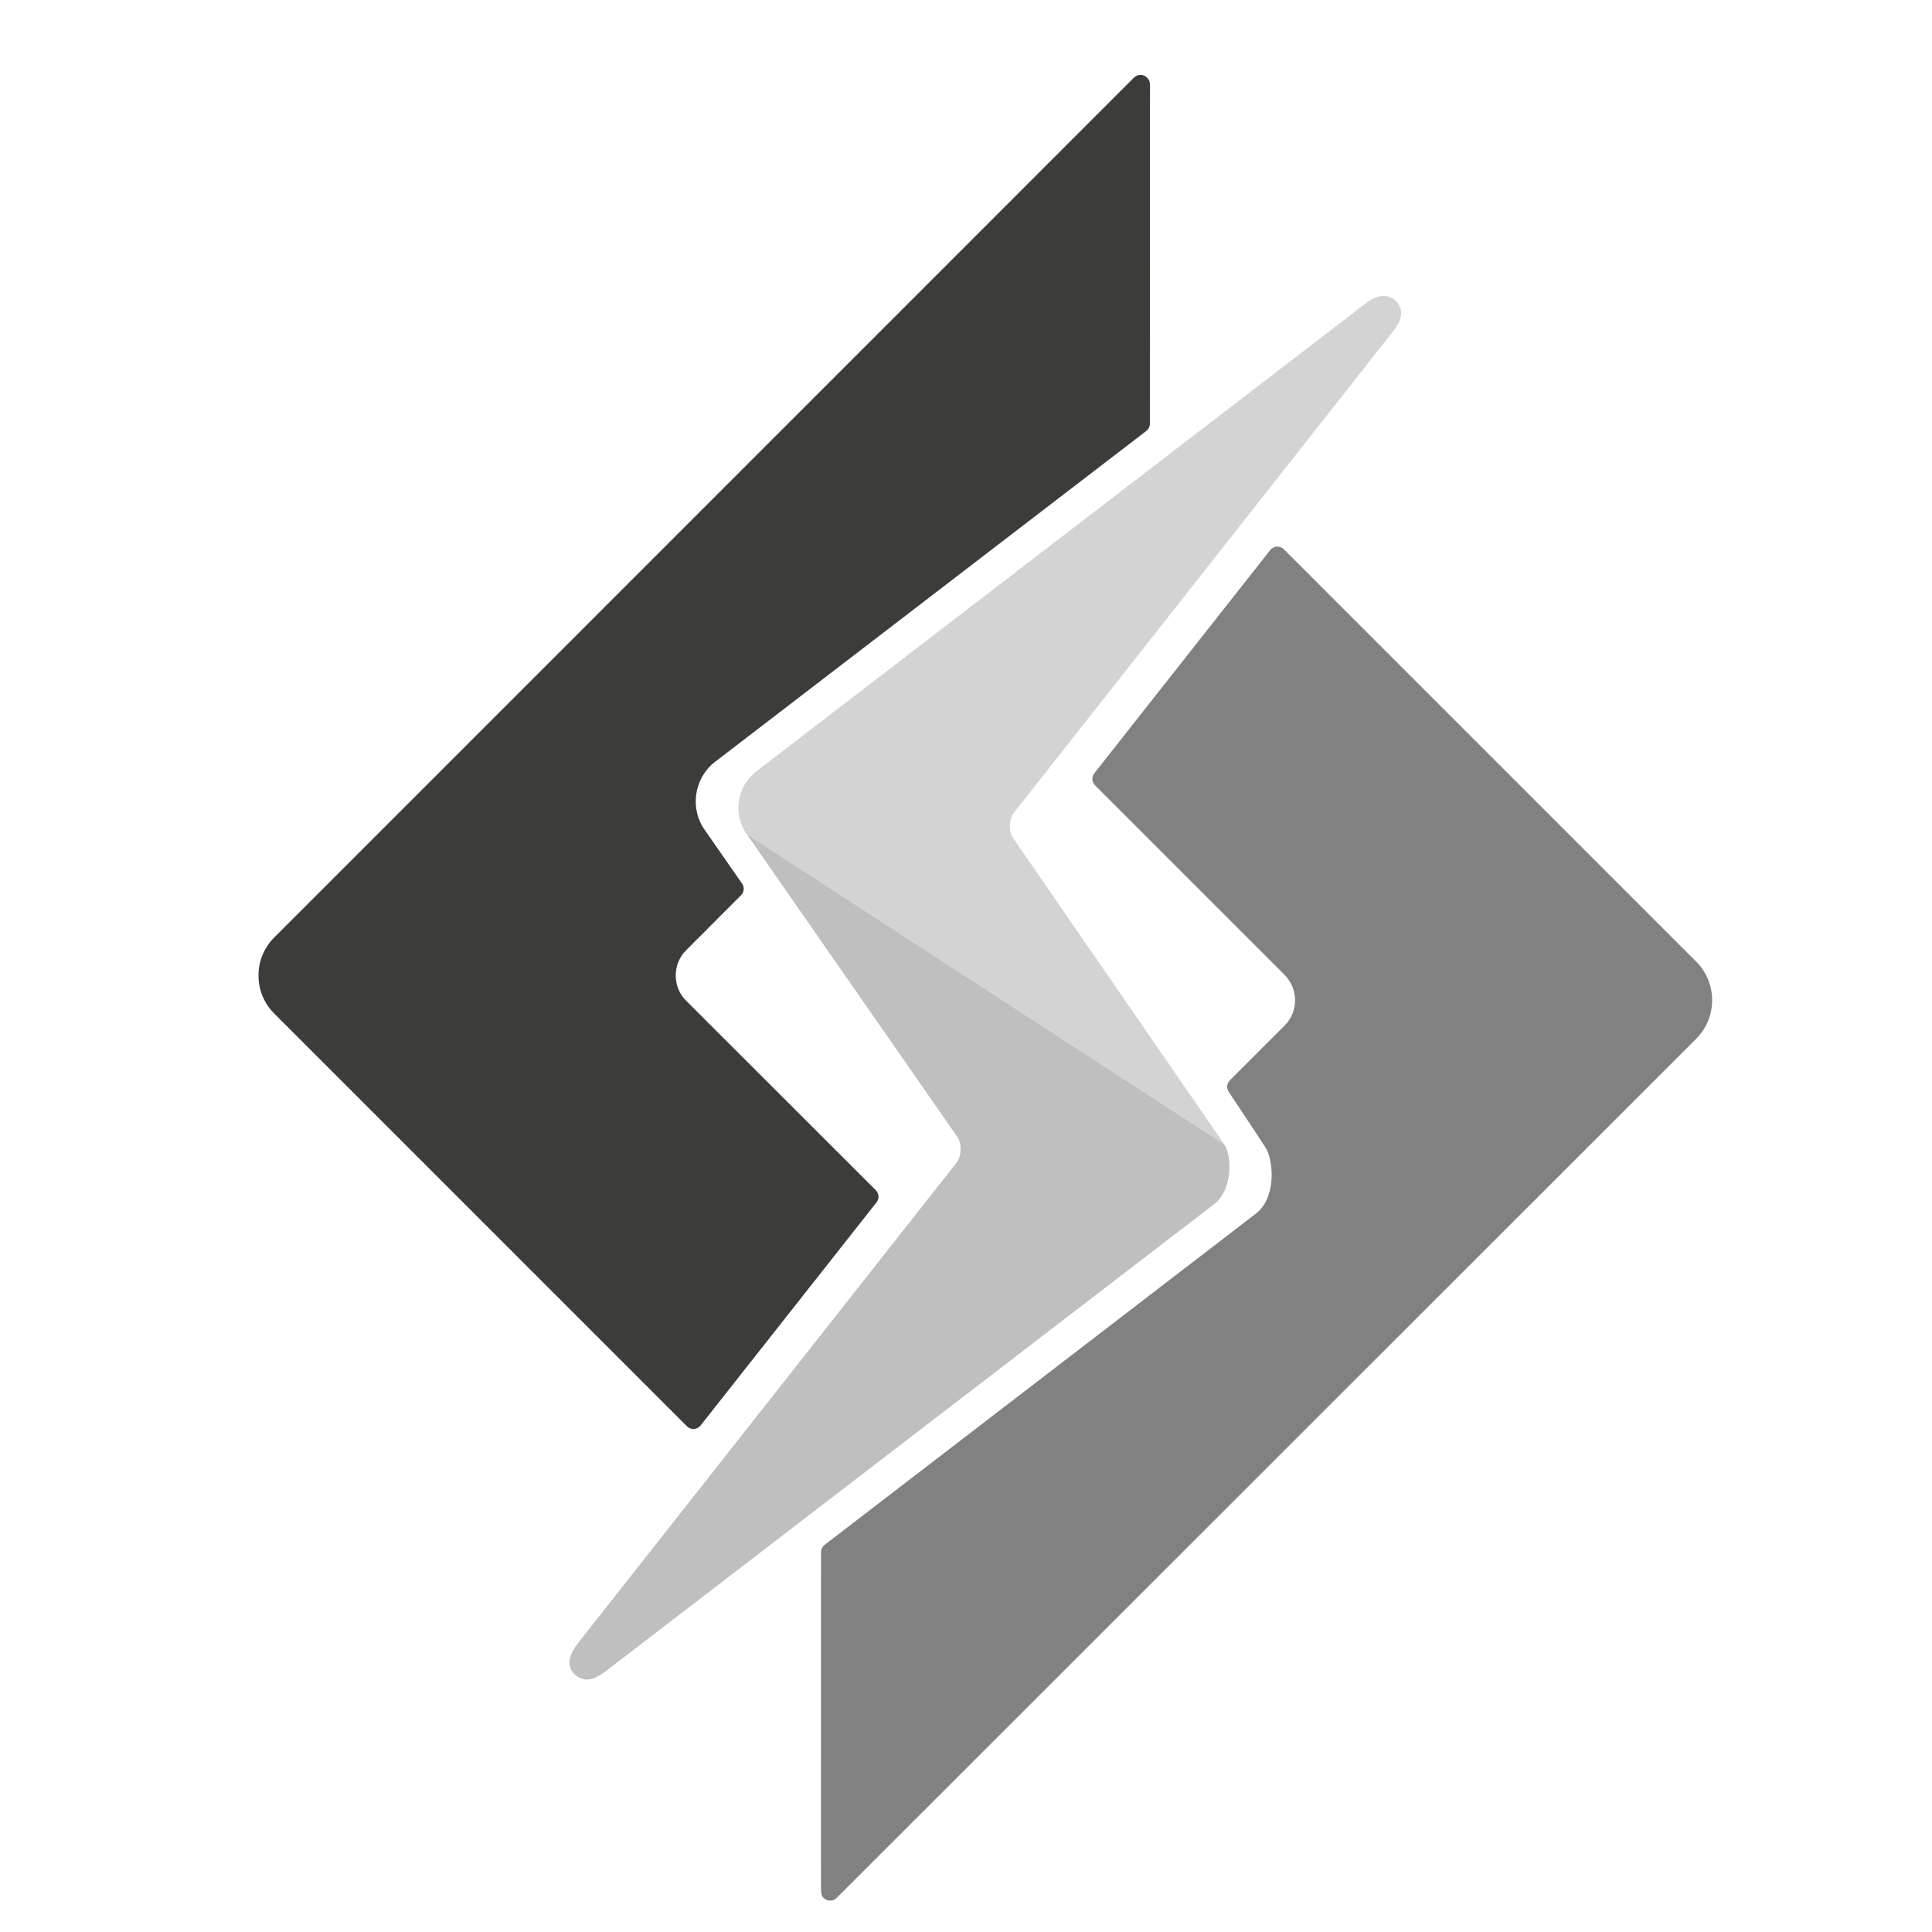
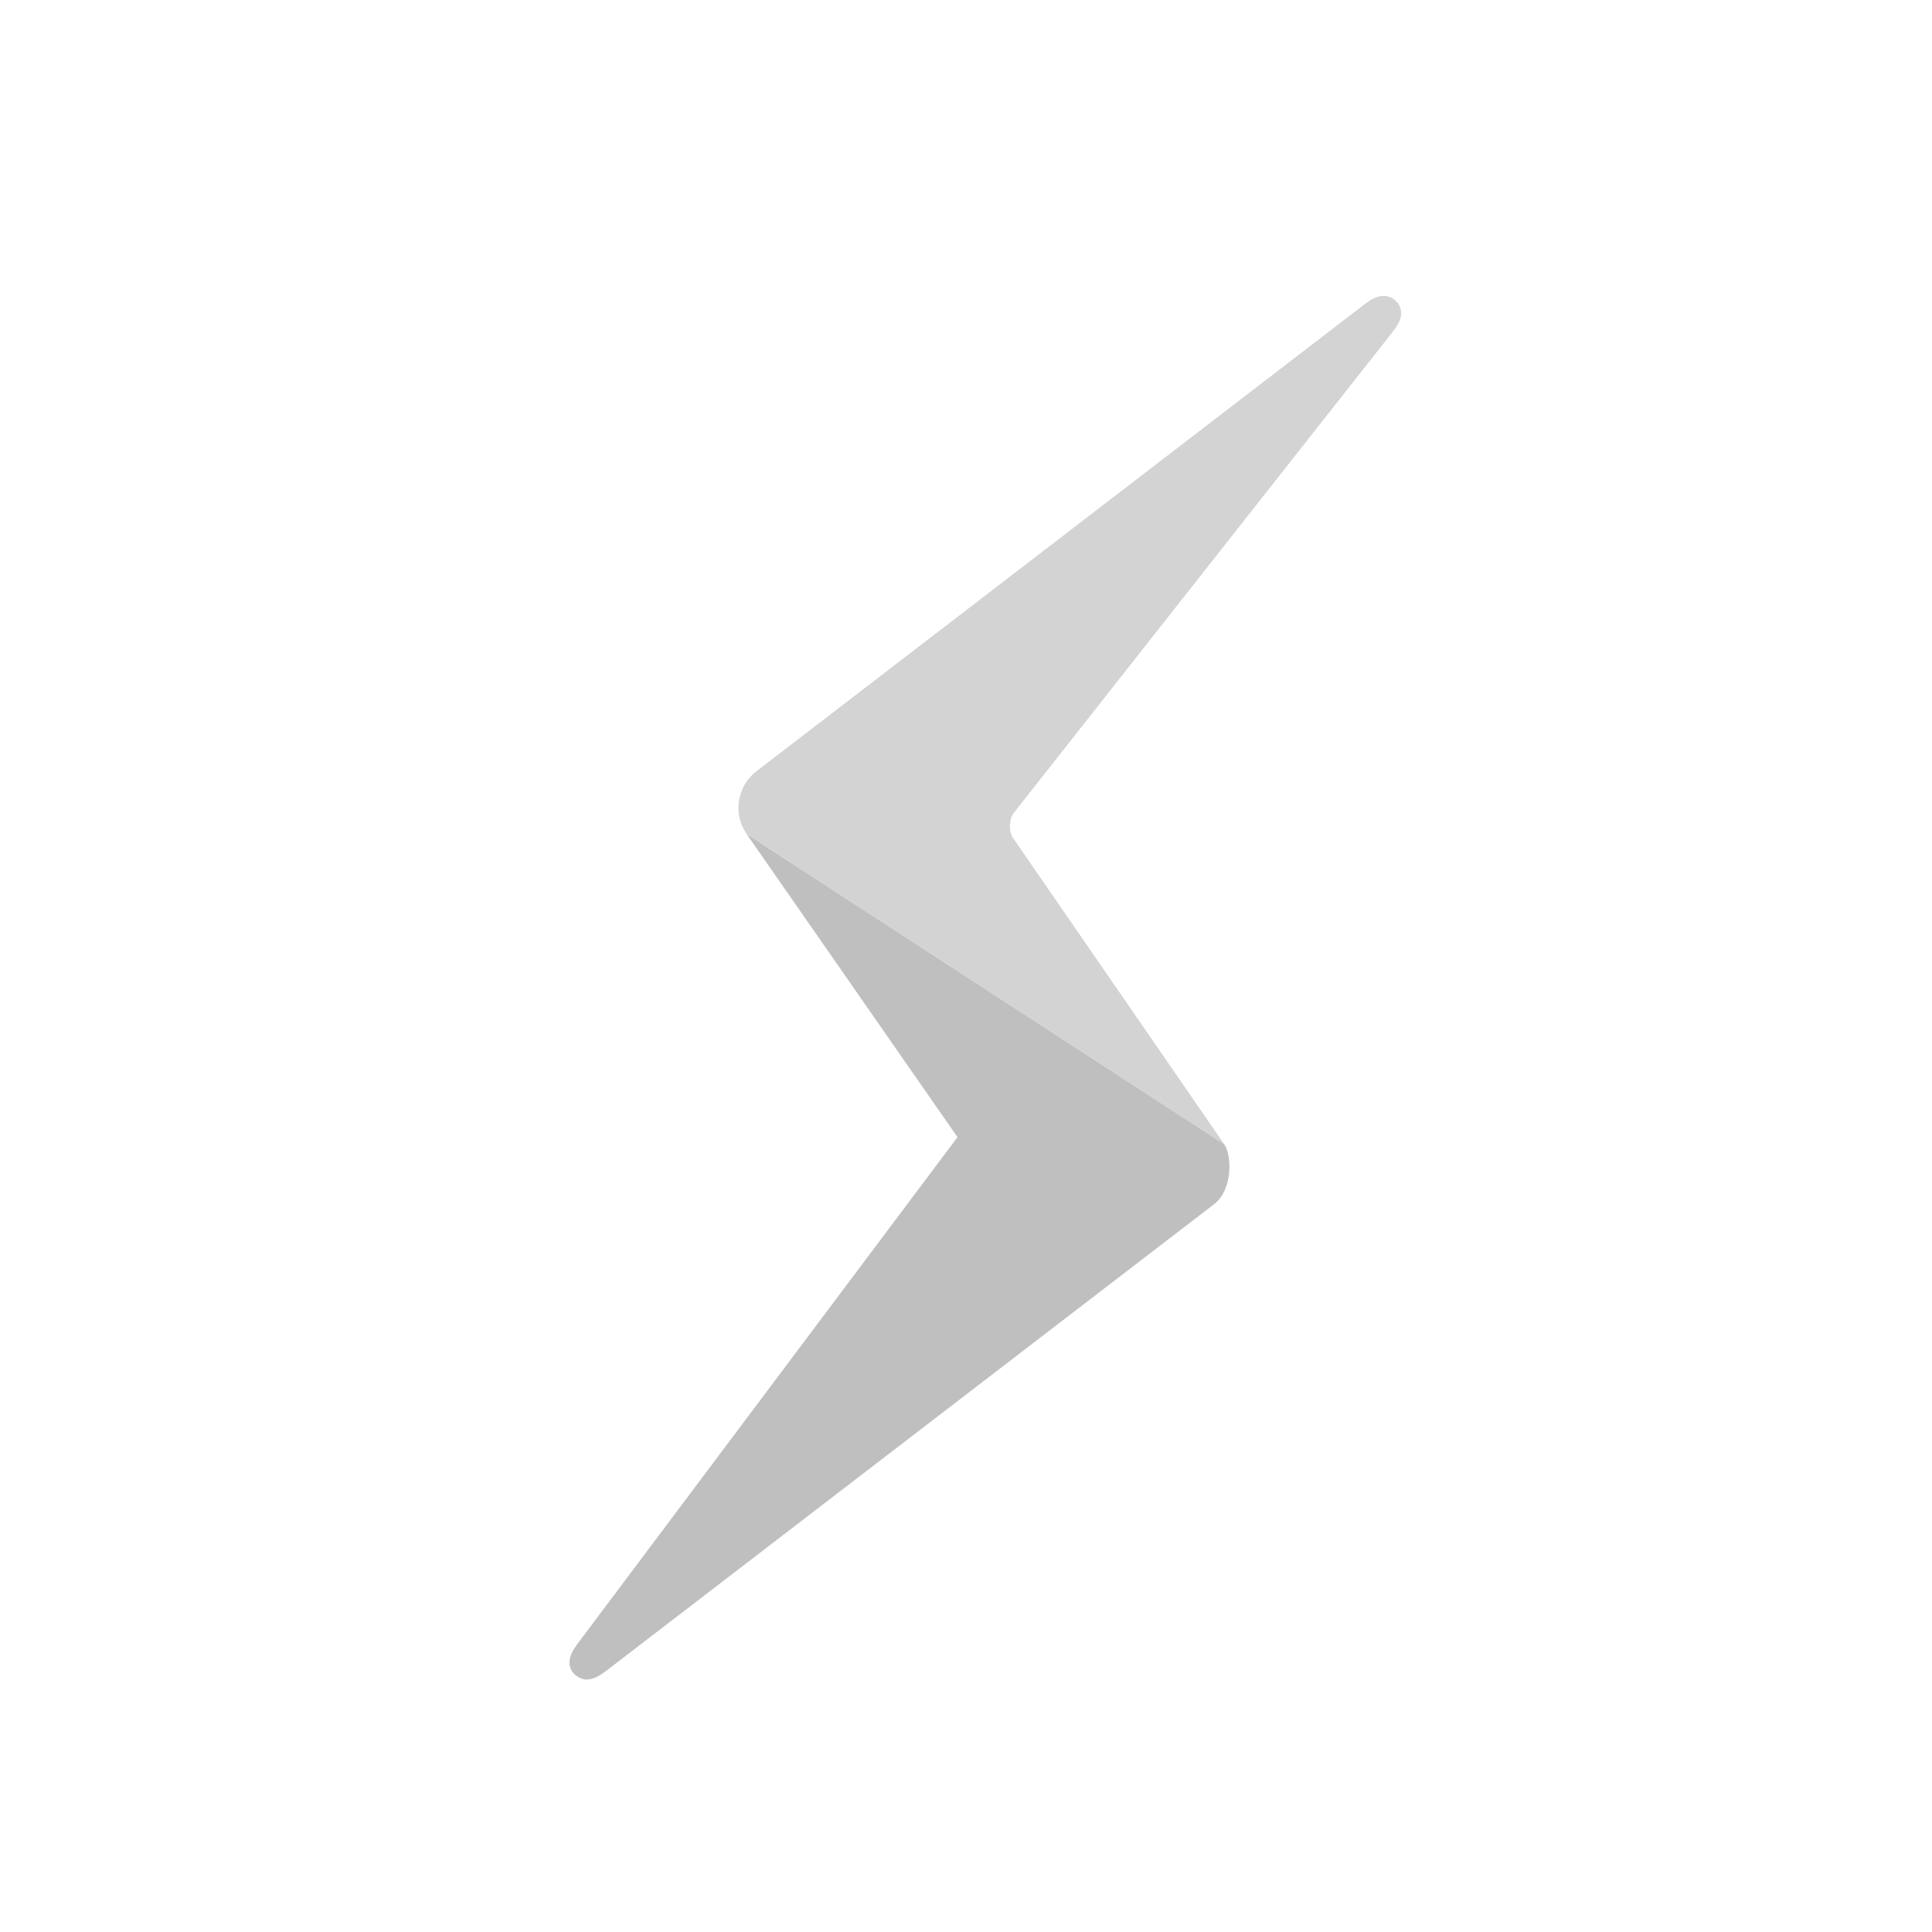
<svg xmlns="http://www.w3.org/2000/svg" version="1.1" id="Layer_1" x="0px" y="0px" width="800px" height="800px" viewBox="0 0 800 800" enable-background="new 0 0 800 800" xml:space="preserve">
-   <path fill="#818181" d="M702.492,398.328L531.625,227.438c-0.715-0.711-1.68-1.109-2.68-1.109c-0.07,0-0.145,0.004-0.223,0.008  c-1.074,0.063-2.074,0.586-2.746,1.434l-72.828,92.41c-1.188,1.508-1.055,3.66,0.297,5.016l78.461,78.461  c2.82,2.824,4.367,6.574,4.355,10.578c-0.012,3.961-1.551,7.664-4.34,10.422l-22.676,22.672c-1.277,1.281-1.473,3.281-0.473,4.777  c5.652,8.457,14.906,22.383,15.77,23.926c2.84,5.684,3.789,20.195-4.59,26.57L341.445,639.703c-0.93,0.719-1.477,1.828-1.477,3  c0,15.211-0.004,35.758-0.008,56.445c-0.004,20.875-0.012,41.891-0.012,57.695c0,7.895,0.004,14.492,0.008,19.109  c0,2.313,0,4.133,0.004,5.371c0.004,2.637,0.008,4.234,2.098,5.273c0.523,0.262,1.102,0.402,1.691,0.402  c1.563,0,2.188-0.617,3.695-2.121l2.984-2.98c2.613-2.605,6.441-6.434,11.313-11.297c9.742-9.73,23.648-23.633,40.344-40.313  c33.383-33.363,77.887-77.852,122.391-122.336c89-88.961,177.996-177.938,177.996-177.938  C711.121,421.258,711.117,407.047,702.492,398.328z" />
-   <path fill="#3C3C3A" d="M475.43,32.695l-0.055-0.078c-0.039-0.047-0.07-0.094-0.109-0.137l-0.098-0.117  c-0.684-0.816-1.668-1.309-2.734-1.363c-0.059,0-0.117,0-0.176,0c-0.996,0-1.961,0.398-2.676,1.109L113.613,388.121  c-4.238,4.191-6.578,9.824-6.574,15.84c0.004,6.008,2.344,11.617,6.59,15.801l170.82,170.84c0.707,0.711,1.672,1.109,2.672,1.109  c0.074,0,0.145,0,0.223-0.008c1.078-0.066,2.074-0.586,2.746-1.434l72.871-92.41c1.184-1.508,1.059-3.656-0.297-5.012  l-78.539-78.465c-2.781-2.758-4.309-6.457-4.316-10.422c-0.004-3.988,1.527-7.715,4.313-10.492l22.723-22.758  c1.293-1.301,1.473-3.332,0.43-4.836l-15.512-22.289c-6.266-8.883-4.32-21.492,4.324-28.121L474.66,178.453  c0.926-0.715,1.48-1.82,1.48-3l0.055-140.477C476.195,34.152,475.93,33.352,475.43,32.695z" />
-   <path fill="#BFBFBF" d="M506.875,473.734L309.141,345.316l87.336,125.559c1.883,2.871,1.688,7.781-0.383,10.555L239.66,679.969  c-2.77,3.594-5.078,7.488-3.125,11.512c1.059,2.109,3.617,3.789,6.086,3.996c3.09-0.031,5.453-1.383,8.707-3.859l251.414-193  C510.43,492.742,510.223,478.512,506.875,473.734z" />
+   <path fill="#BFBFBF" d="M506.875,473.734L309.141,345.316l87.336,125.559L239.66,679.969  c-2.77,3.594-5.078,7.488-3.125,11.512c1.059,2.109,3.617,3.789,6.086,3.996c3.09-0.031,5.453-1.383,8.707-3.859l251.414-193  C510.43,492.742,510.223,478.512,506.875,473.734z" />
  <path fill="#D3D3D3" d="M579.465,126.578c-1.184-2.418-3.816-4.055-6.543-4.055c-2.43,0-4.734,1.051-8.242,3.734L313.16,319.406  c-7.973,6.098-9.773,17.719-4.02,25.91l197.734,128.418c-2.863-4.195-86.512-125.453-87.355-126.68  c-1.895-2.68-1.738-7.898,0.324-10.52l156.438-198.621l0.109-0.125C578.93,134.531,581.477,130.711,579.465,126.578z" />
</svg>